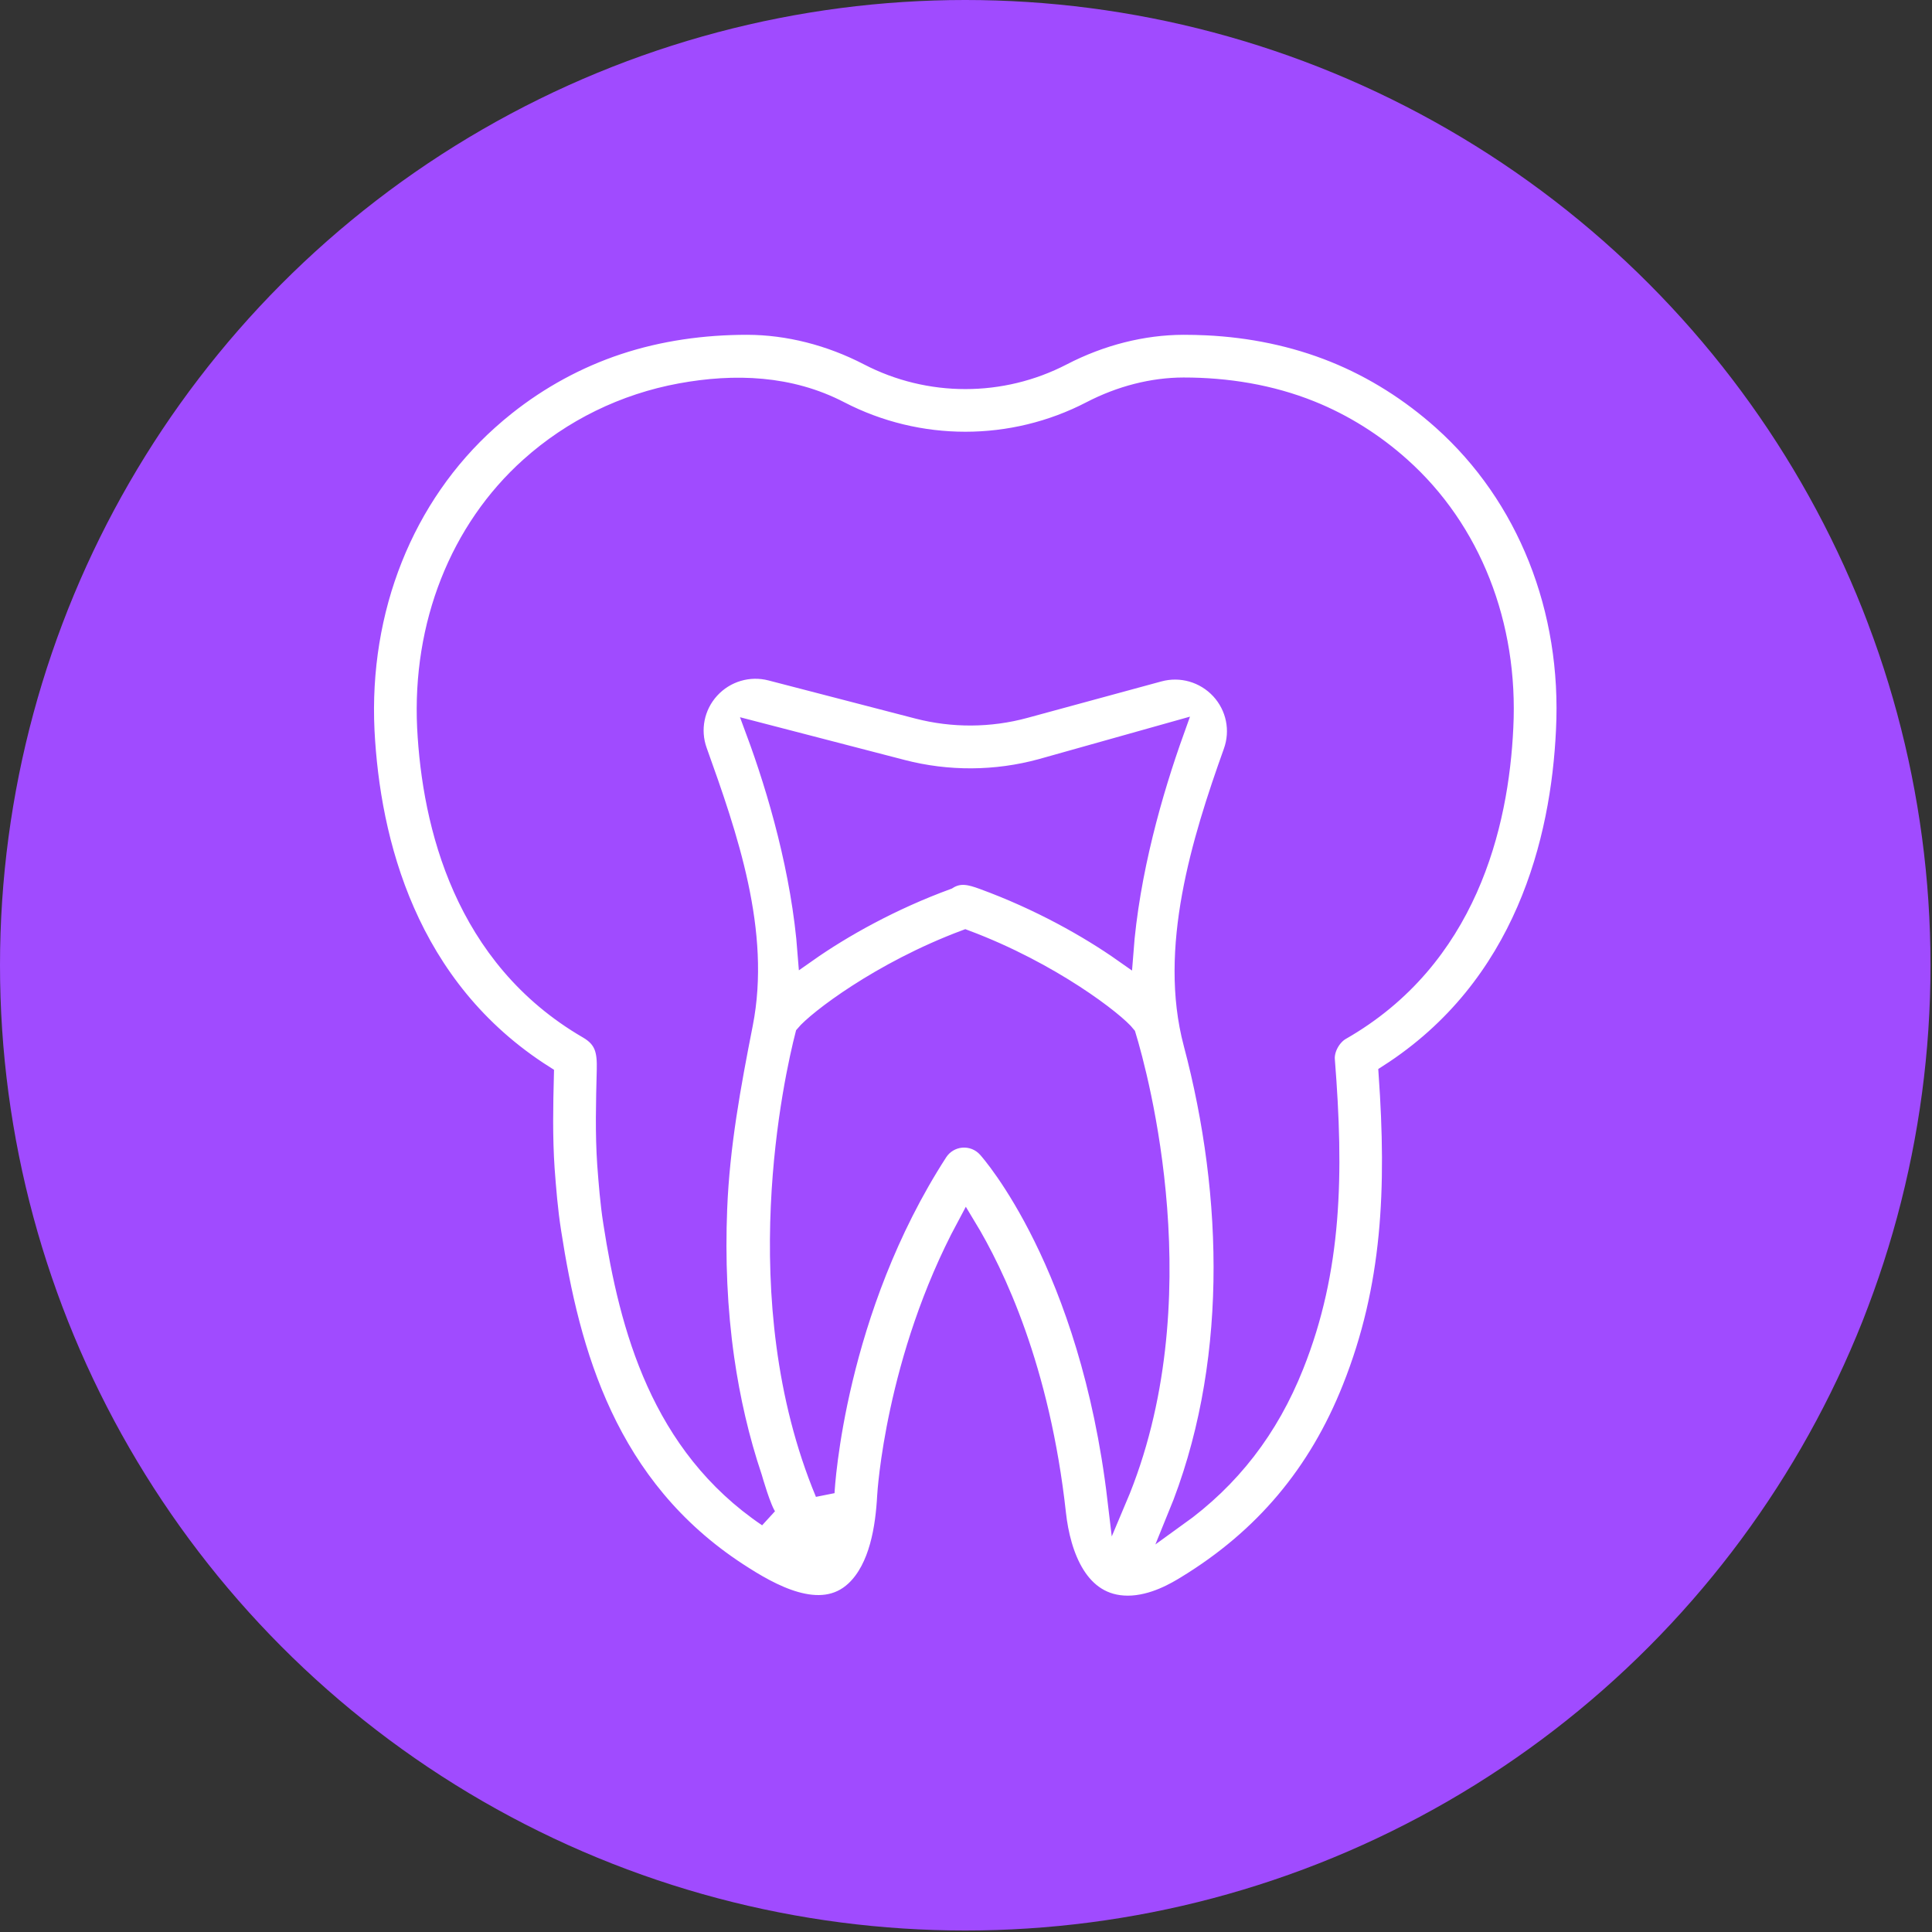
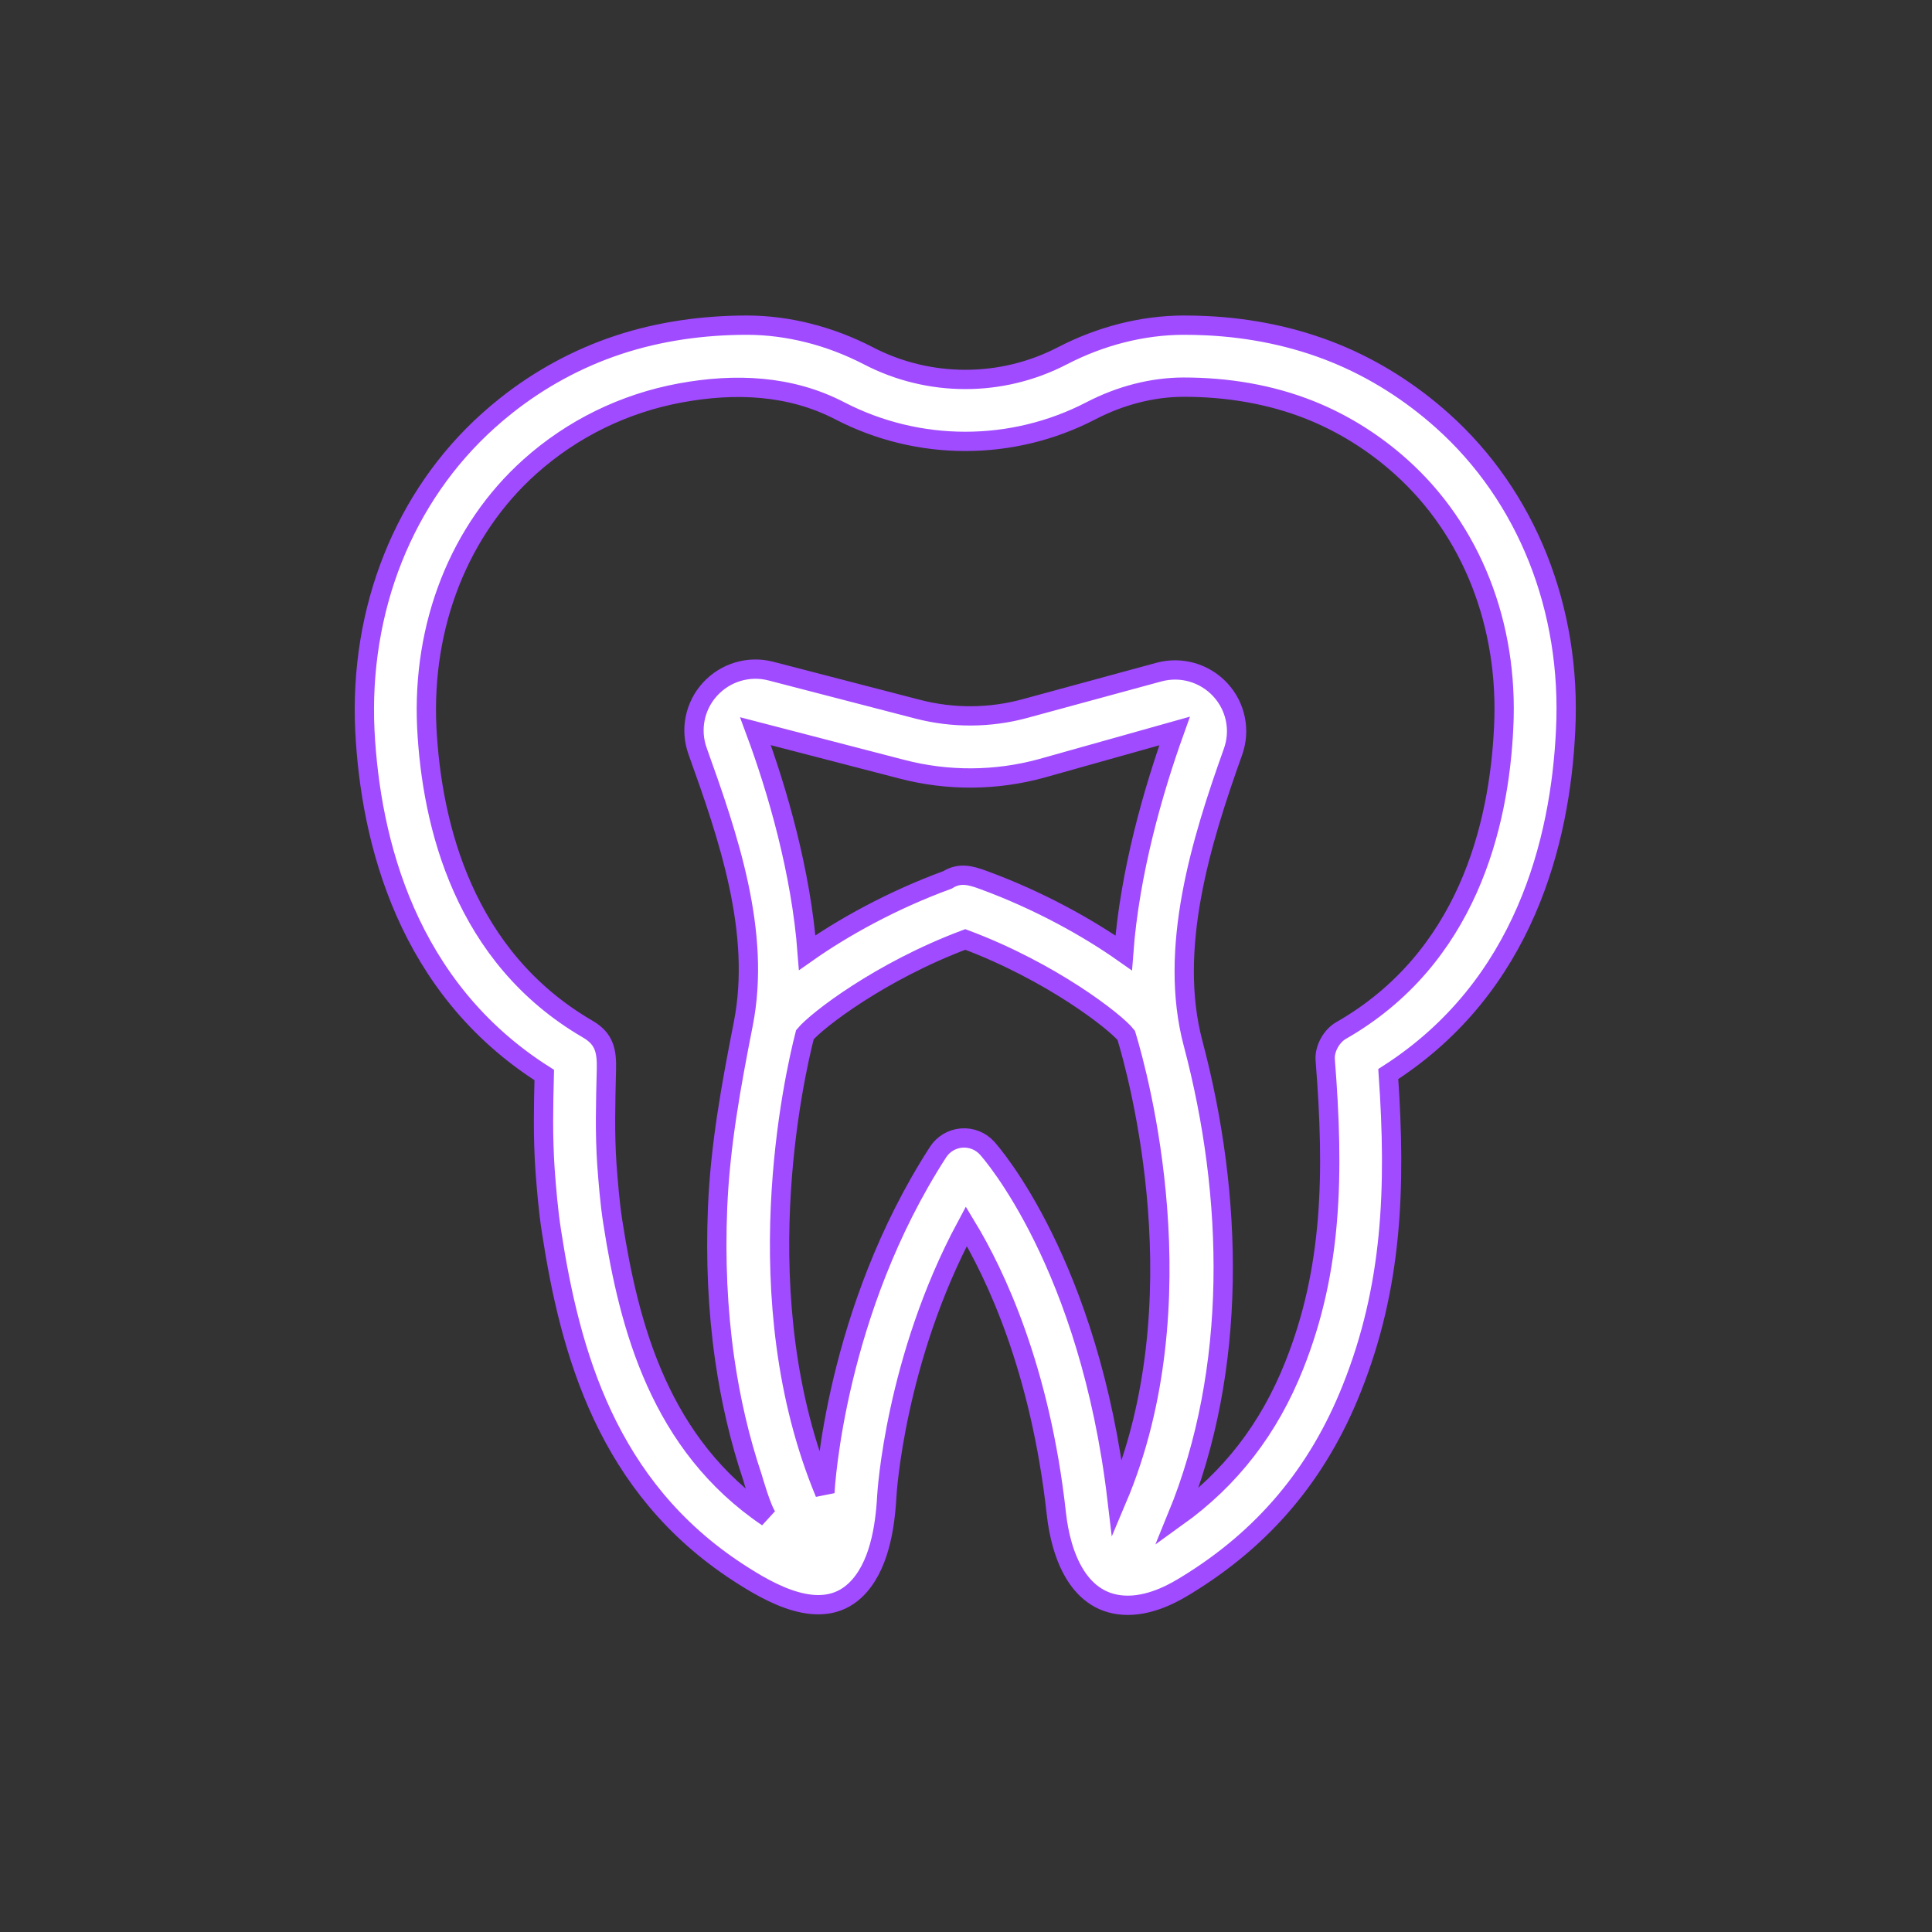
<svg xmlns="http://www.w3.org/2000/svg" width="70" height="70" viewBox="0 0 70 70" fill="none">
  <rect x="0" y="0" width="70" height="70" fill="#333333" stroke="none" />
-   <circle cx="34.973" cy="34.973" r="34.973" fill="#A04BFF" />
  <g clip-path="url(#clip0_2674_494)">
    <path d="M52.257 15.238C51.103 14.207 49.786 13.368 48.351 12.788C46.88 12.193 45.307 11.877 43.724 11.801C43.443 11.787 43.16 11.781 42.878 11.781C41.401 11.785 39.885 12.169 38.49 12.892C36.289 14.033 33.664 14.033 31.465 12.892C30.07 12.169 28.553 11.785 27.076 11.781C25.487 11.781 23.898 11.999 22.386 12.501C20.918 12.989 19.543 13.739 18.332 14.702C18.116 14.873 17.904 15.052 17.698 15.238C14.64 17.978 13.008 22.075 13.22 26.479C13.424 30.465 14.741 35.794 19.719 38.95C19.691 40.058 19.668 41.199 19.746 42.352C19.799 43.054 19.86 43.849 19.985 44.639C20.659 49.002 21.99 53.88 26.746 56.975C27.887 57.718 29.733 58.794 30.981 57.624C31.852 56.806 32.07 55.332 32.131 54.197C32.133 54.143 32.422 49.257 35.012 44.428C36.058 46.154 37.695 49.586 38.274 54.846C38.437 56.322 39.073 58.163 40.862 58.163C41.794 58.163 42.638 57.648 42.974 57.443C45.79 55.725 47.755 53.388 48.981 50.301C50.444 46.63 50.588 43.06 50.3 38.915C55.248 35.742 56.539 30.439 56.725 26.471C56.949 22.068 55.319 17.974 52.257 15.238ZM40.713 34.525C39.436 33.626 37.657 32.625 35.617 31.879C35.17 31.716 34.77 31.602 34.332 31.879C32.297 32.623 30.522 33.62 29.247 34.517C29.025 31.59 28.167 28.636 27.372 26.493L32.689 27.873C34.34 28.303 36.082 28.292 37.726 27.843L42.558 26.485C41.781 28.651 40.931 31.602 40.713 34.525ZM35.766 41.601C35.531 41.341 35.192 41.206 34.841 41.233C34.492 41.261 34.176 41.45 33.987 41.744C30.274 47.494 29.901 53.811 29.888 54.076C29.887 54.084 29.886 54.092 29.886 54.1C26.947 47.043 28.774 39.002 29.163 37.489C29.59 36.974 31.896 35.19 34.974 34.038C38.099 35.207 40.431 37.031 40.806 37.513C41.252 38.981 43.494 47.184 40.473 54.318C39.466 45.805 35.919 41.769 35.766 41.601ZM27.809 54.975C23.93 52.352 22.796 48.111 22.205 44.29C22.094 43.587 22.037 42.839 21.988 42.189C21.911 41.068 21.941 39.953 21.971 38.769C21.988 38.099 21.913 37.646 21.297 37.288C16.808 34.68 15.645 29.911 15.463 26.364C15.284 22.642 16.644 19.196 19.197 16.909C20.735 15.53 22.622 14.61 24.654 14.236C26.627 13.874 28.622 13.948 30.428 14.885C33.275 16.361 36.675 16.362 39.523 14.885C40.601 14.325 41.763 14.029 42.883 14.027C44.457 14.027 46.03 14.28 47.495 14.869C48.692 15.351 49.796 16.048 50.757 16.91C53.31 19.192 54.668 22.634 54.481 26.357C54.314 29.928 53.156 34.727 48.587 37.339C48.25 37.531 47.978 37.999 48.016 38.411C48.343 42.539 48.277 45.999 46.894 49.468C45.981 51.766 44.586 53.572 42.647 54.964C44.849 49.596 44.699 43.348 43.228 37.804C42.319 34.384 43.509 30.493 44.673 27.243C44.953 26.463 44.777 25.601 44.214 24.991C43.645 24.378 42.791 24.133 41.988 24.352L37.133 25.673C35.866 26.018 34.525 26.026 33.252 25.696L27.934 24.316C27.132 24.107 26.285 24.359 25.725 24.972C25.169 25.581 24.997 26.44 25.275 27.214C26.385 30.308 27.584 33.771 26.931 37.096C26.492 39.325 26.089 41.51 25.998 43.79C25.925 45.607 25.999 47.432 26.256 49.232C26.465 50.689 26.797 52.144 27.267 53.539C27.267 53.539 27.6 54.718 27.809 54.975Z" fill="white" stroke="#A04BFF" stroke-width="0.699" />
  </g>
  <defs>
    <clipPath id="clip0_2674_494">
      <rect width="47.962" height="47.962" fill="white" transform="translate(10.992 10.991)" />
    </clipPath>
  </defs>
</svg>